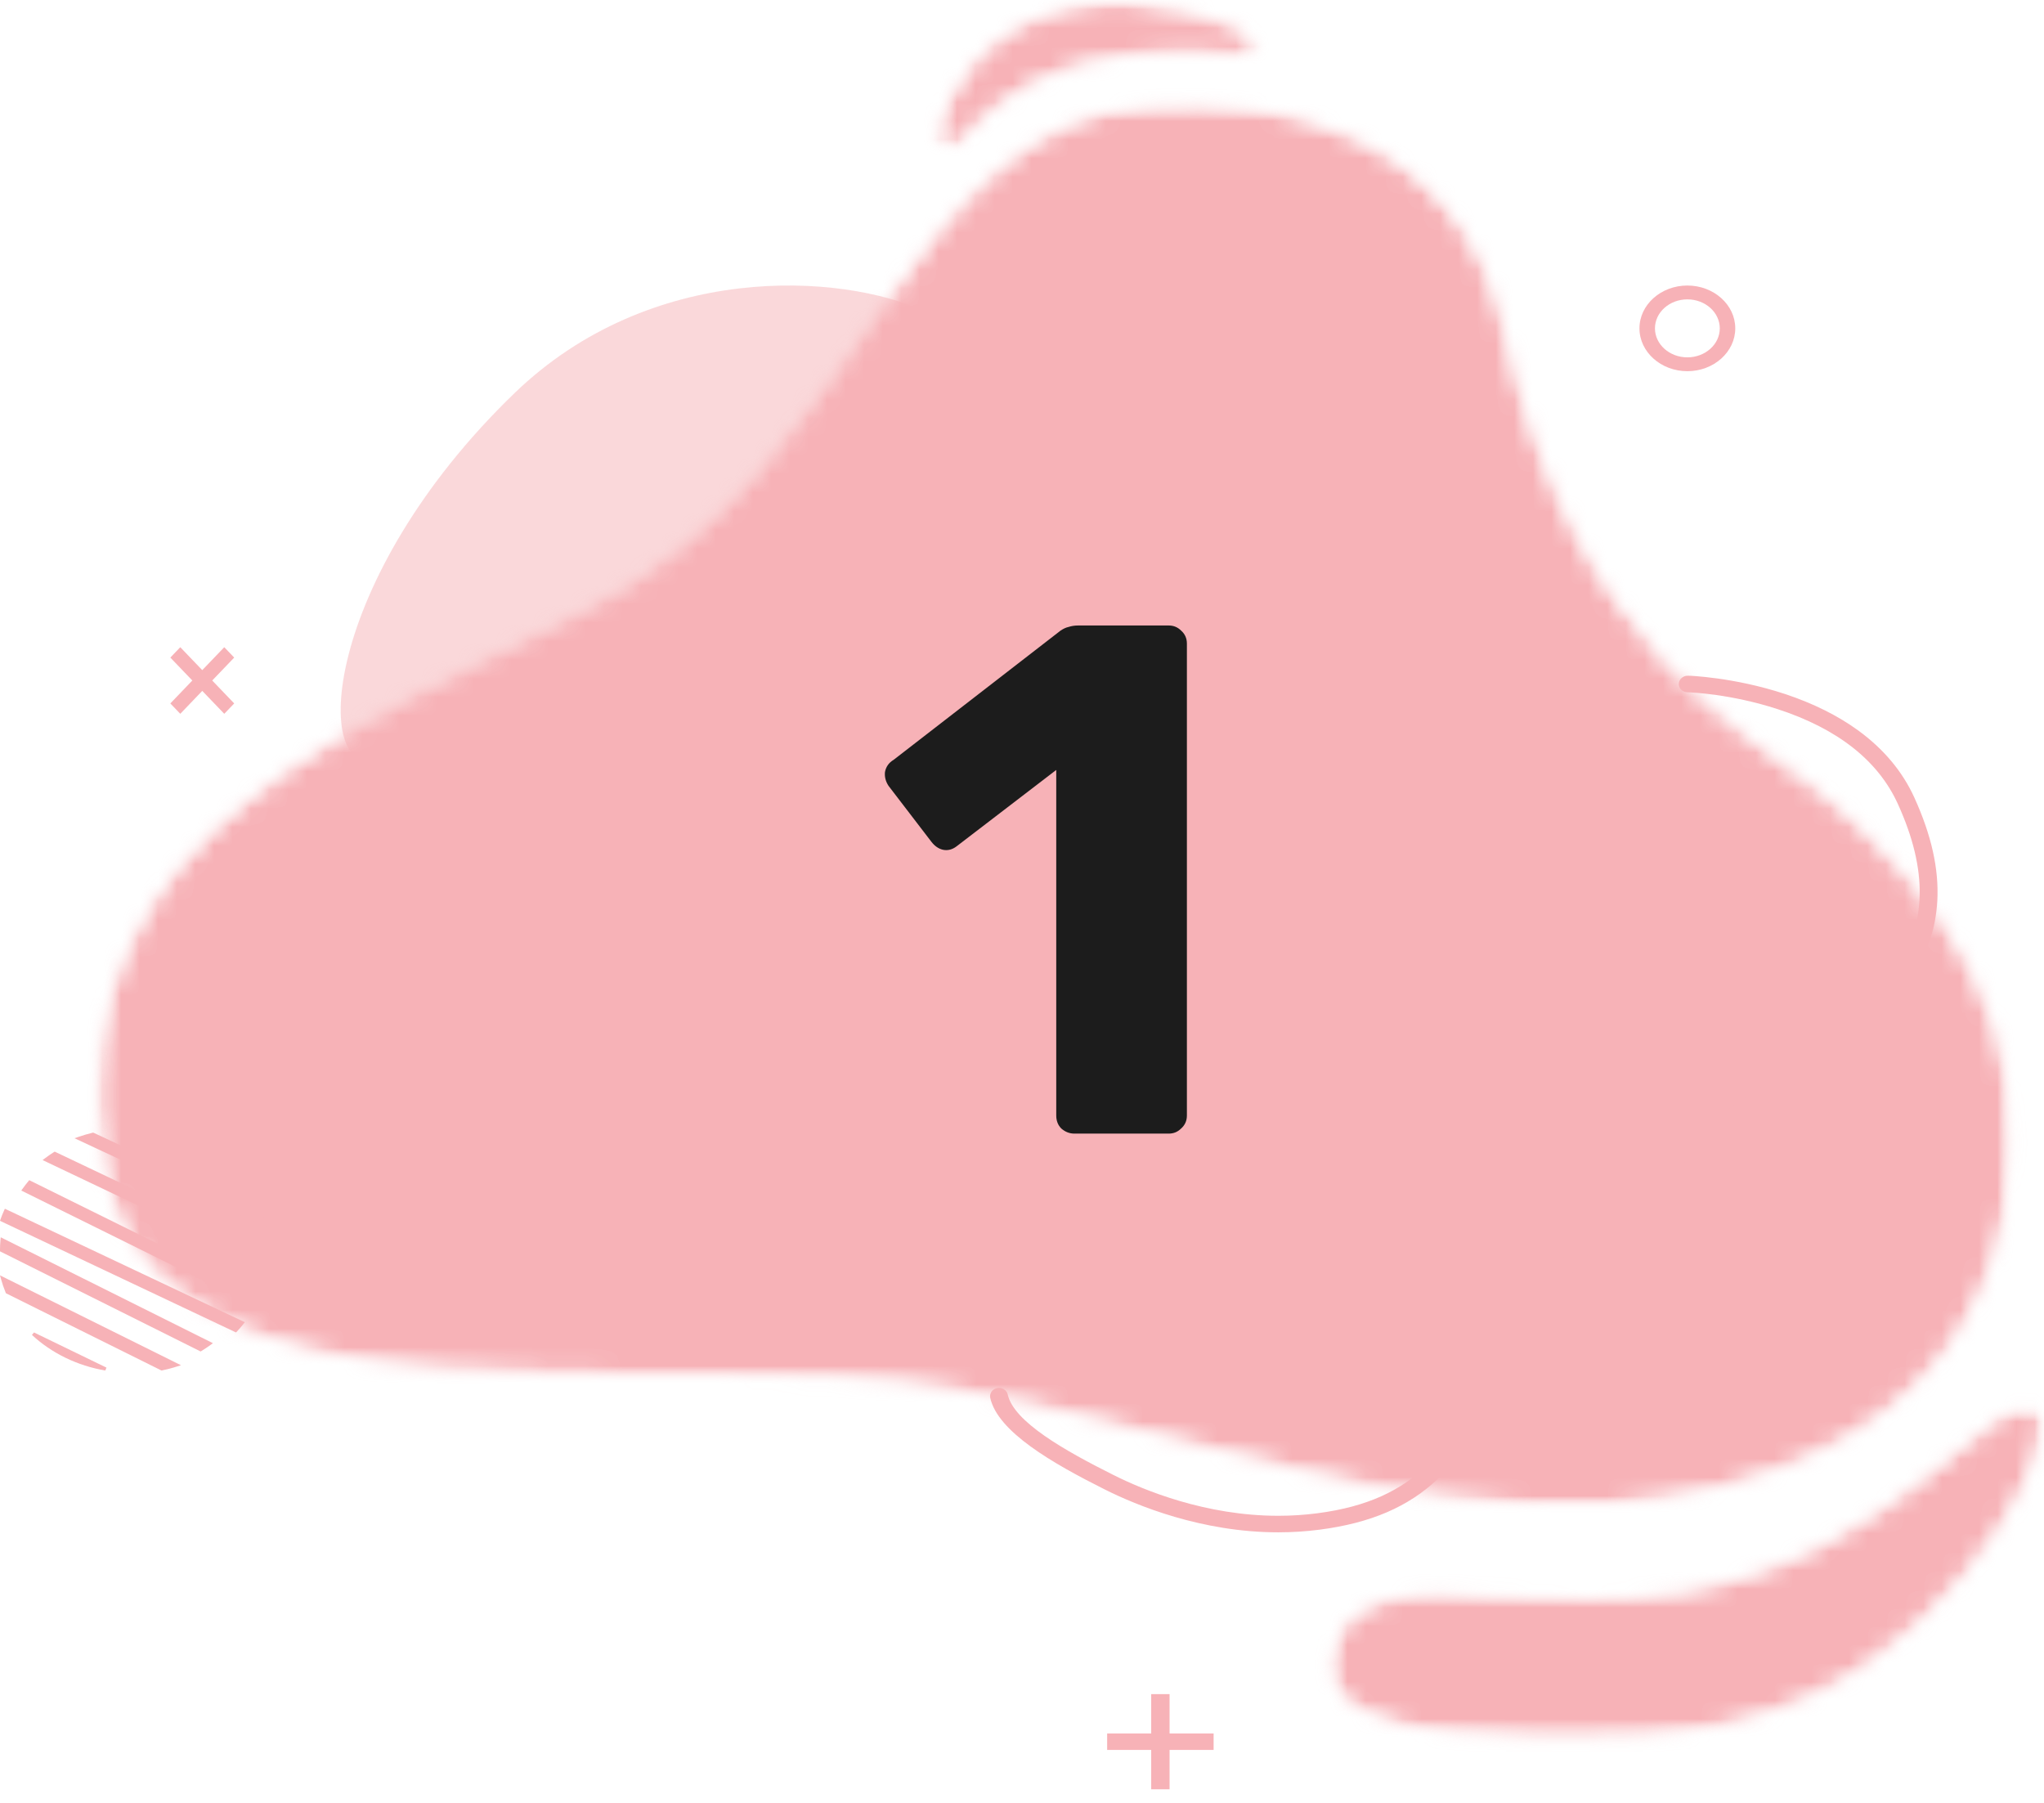
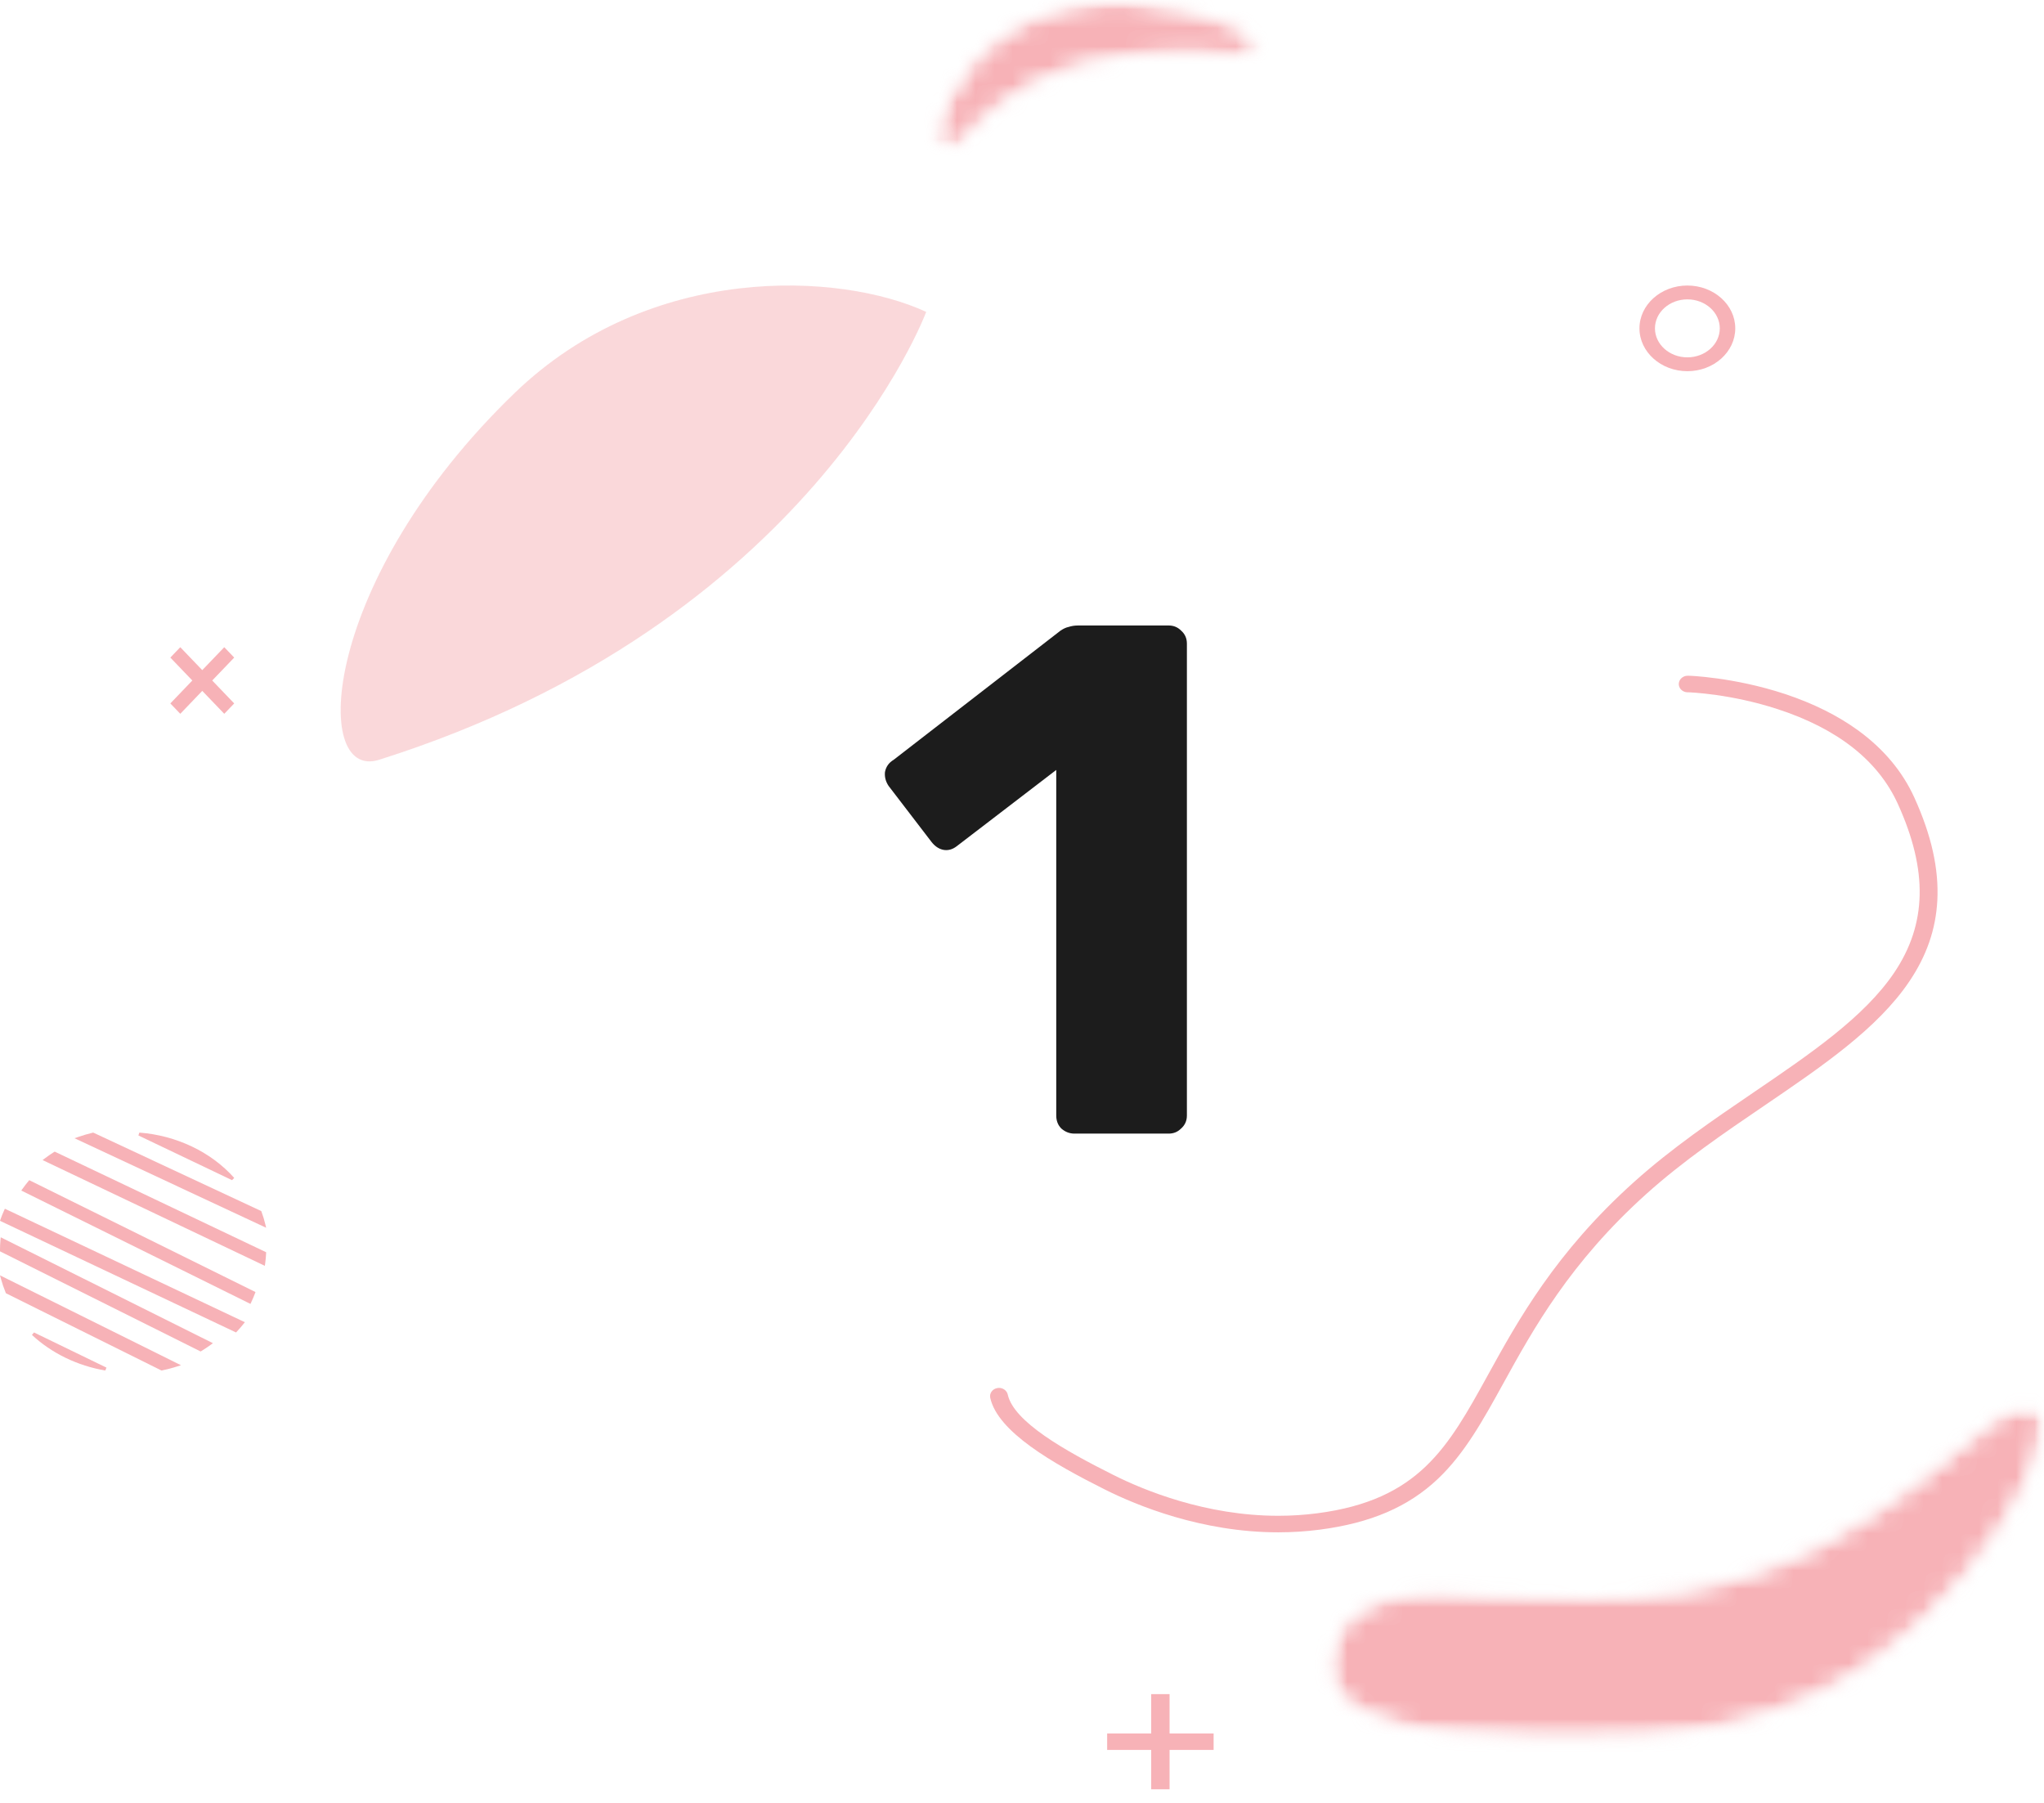
<svg xmlns="http://www.w3.org/2000/svg" width="110" height="97" viewBox="0 0 110 97" fill="none">
  <path d="M20.399 40.885C16.715 42.049 17.284 31.188 27.7 21.144C35 14.106 45.22 14.641 49.844 16.783C49.844 16.783 43.651 33.542 20.399 40.885Z" fill="#F7B2B7" fill-opacity="0.5" />
  <path d="M90.808 16.109C91.77 16.109 92.552 16.809 92.552 17.669C92.552 18.529 91.77 19.229 90.808 19.229C89.845 19.229 89.063 18.529 89.063 17.669C89.063 16.809 89.845 16.109 90.808 16.109ZM90.808 15.364C89.386 15.364 88.229 16.398 88.229 17.669C88.229 18.939 89.386 19.974 90.808 19.974C92.229 19.974 93.385 18.939 93.385 17.669C93.385 16.398 92.229 15.364 90.808 15.364Z" fill="#F7B2B7" />
  <path d="M62.942 93.279V91.161H61.953V93.279H59.583V94.164H61.953V96.282H62.942V94.164H65.312V93.279H62.942Z" fill="#F7B2B7" />
  <path d="M12.604 35.384L12.069 34.826L10.885 36.06L9.702 34.826L9.167 35.384L10.35 36.618L9.167 37.852L9.702 38.41L10.885 37.176L12.069 38.41L12.604 37.852L11.421 36.618L12.604 35.384Z" fill="#F7B2B7" />
  <mask id="mask0_101_2" style="mask-type:luminance" maskUnits="userSpaceOnUse" x="5" y="5" width="104" height="77">
    <path d="M5.132 5.456H108.341V81.102H5.132V5.456Z" fill="white" />
  </mask>
  <g mask="url(#mask0_101_2)">
    <mask id="mask1_101_2" style="mask-type:luminance" maskUnits="userSpaceOnUse" x="5" y="5" width="104" height="77">
      <path d="M31.892 32.497C46.476 24.877 48.517 6.486 62.035 5.539C68.194 5.108 78.667 6.787 81.056 17.859C84.702 34.753 94.141 39.33 97.837 42.405C104.995 48.36 109.811 55.606 107.929 65.426C105.565 77.755 93.476 80.492 86.972 80.969C74.843 81.856 63.288 76.889 51.33 74.817C35.315 72.041 7.788 78.72 5.435 62.258C2.878 44.375 20.237 38.587 31.892 32.497Z" fill="white" />
    </mask>
    <g mask="url(#mask1_101_2)">
      <mask id="mask2_101_2" style="mask-type:luminance" maskUnits="userSpaceOnUse" x="5" y="5" width="104" height="77">
-         <path d="M31.892 32.497C46.476 24.877 48.517 6.486 62.035 5.539C68.194 5.108 78.667 6.787 81.056 17.859C84.702 34.753 94.141 39.33 97.837 42.405C104.995 48.36 109.811 55.606 107.929 65.426C105.565 77.755 93.476 80.492 86.972 80.969C74.843 81.856 63.288 76.889 51.33 74.817C35.315 72.041 7.788 78.72 5.435 62.258C2.878 44.375 20.237 38.587 31.892 32.497Z" fill="white" />
-       </mask>
+         </mask>
      <g mask="url(#mask2_101_2)">
-         <path d="M-29.642 19.551L23.003 120.412L142.331 67.412L89.687 -33.448L-29.642 19.551Z" fill="#F7B2B7" />
-       </g>
+         </g>
    </g>
  </g>
  <path d="M0.051 68.813C0.118 69.058 0.204 69.31 0.307 69.561L0.32 69.591L8.691 73.748L8.725 73.742C9.01 73.683 9.285 73.61 9.543 73.527L9.74 73.464L0 68.627L0.051 68.813Z" fill="#F7B2B7" />
  <path d="M14.283 65.896C14.229 65.667 14.158 65.432 14.072 65.201L14.06 65.169L5.017 60.945L4.98 60.953C4.71 61.019 4.446 61.097 4.196 61.184L4.01 61.248L14.323 66.066L14.283 65.896Z" fill="#F7B2B7" />
  <path d="M12.604 63.383C11.983 62.688 11.219 62.121 10.334 61.698C9.449 61.276 8.495 61.022 7.5 60.945L7.448 61.099L12.488 63.505L12.604 63.383Z" fill="#F7B2B7" />
  <path d="M0.027 66.701C0.008 66.9 -0.001 67.097 2.46071e-05 67.287L0 67.335L10.798 72.724L10.842 72.697C11.012 72.593 11.184 72.478 11.354 72.354L11.458 72.277L0.039 66.578L0.027 66.701Z" fill="#F7B2B7" />
  <path d="M1.719 71.833C2.248 72.324 2.857 72.738 3.53 73.065C4.202 73.391 4.922 73.62 5.668 73.748L5.729 73.591L1.83 71.7L1.719 71.833Z" fill="#F7B2B7" />
  <path d="M0.224 65.127C0.144 65.302 0.078 65.467 0.022 65.629L0 65.693L12.704 71.7L12.752 71.648C12.873 71.519 12.996 71.376 13.117 71.224L13.177 71.148L0.262 65.042L0.224 65.127Z" fill="#F7B2B7" />
  <path d="M2.943 61.969L2.897 61.998C2.729 62.104 2.559 62.221 2.393 62.347L2.292 62.424L14.253 68.115L14.269 67.999C14.296 67.806 14.313 67.616 14.321 67.434L14.323 67.383L2.943 61.969Z" fill="#F7B2B7" />
  <path d="M1.529 63.56C1.417 63.694 1.306 63.839 1.198 63.99L1.146 64.064L13.478 70.163L13.516 70.082C13.598 69.911 13.666 69.751 13.725 69.591L13.75 69.526L1.574 63.505L1.529 63.56Z" fill="#F7B2B7" />
  <path d="M103.024 42.921C102.387 41.517 101.368 40.3 99.997 39.303C98.902 38.507 97.581 37.849 96.069 37.347C94.641 36.874 93.306 36.631 92.439 36.511C91.935 36.441 91.536 36.404 91.289 36.385C91.067 36.368 90.943 36.362 90.859 36.362C90.731 36.362 90.676 36.378 90.602 36.414C90.489 36.469 90.405 36.563 90.367 36.676C90.329 36.79 90.341 36.91 90.401 37.016C90.484 37.161 90.648 37.253 90.827 37.253C90.834 37.253 90.84 37.253 90.847 37.252C90.981 37.257 93.154 37.339 95.672 38.161C98.904 39.217 101.08 40.935 102.138 43.266C103.764 46.846 103.699 49.731 101.935 52.345C100.319 54.736 97.434 56.699 94.378 58.778C92.212 60.252 89.972 61.777 87.947 63.594C83.705 67.401 81.69 71.056 80.072 73.993C77.919 77.898 76.364 80.719 70.885 81.431C70.201 81.519 69.497 81.565 68.793 81.565C64.882 81.565 61.547 80.186 59.908 79.363C57.282 78.047 54.555 76.504 54.233 75.04C54.187 74.834 53.989 74.683 53.762 74.683C53.73 74.683 53.698 74.687 53.666 74.693C53.54 74.716 53.432 74.784 53.361 74.883C53.29 74.982 53.266 75.101 53.291 75.218C53.692 77.041 56.629 78.732 59.45 80.146C61.17 81.009 64.671 82.455 68.793 82.455C69.543 82.455 70.291 82.406 71.019 82.312C73.771 81.954 75.794 81.084 77.385 79.575C78.829 78.203 79.801 76.44 80.927 74.397C82.514 71.519 84.488 67.937 88.615 64.233C90.593 62.458 92.807 60.952 94.948 59.495C98.08 57.364 101.036 55.352 102.749 52.816C103.682 51.434 104.176 50.01 104.259 48.462C104.349 46.762 103.945 44.949 103.024 42.921Z" fill="#F7B2B7" />
  <mask id="mask3_101_2" style="mask-type:luminance" maskUnits="userSpaceOnUse" x="71" y="75" width="39" height="19">
    <path d="M71.414 75.58H110V93.676H71.414V75.58Z" fill="white" />
  </mask>
  <g mask="url(#mask3_101_2)">
    <mask id="mask4_101_2" style="mask-type:luminance" maskUnits="userSpaceOnUse" x="71" y="75" width="39" height="19">
      <path d="M90.527 85.6C102.305 83.619 107.276 74.372 109.559 75.725C111.515 76.853 106.299 87.153 97.738 91.218C91.83 94.025 84.816 93.866 78.196 93.335C75.531 93.121 70.929 92.114 71.5 89.182C72.338 84.871 78.036 85.805 80.128 85.862C83.586 85.956 87.119 86.174 90.527 85.6Z" fill="white" />
    </mask>
    <g mask="url(#mask4_101_2)">
      <mask id="mask5_101_2" style="mask-type:luminance" maskUnits="userSpaceOnUse" x="71" y="75" width="39" height="19">
        <path d="M90.527 85.6C102.305 83.619 107.276 74.372 109.559 75.725C111.515 76.853 106.299 87.153 97.738 91.218C91.83 94.025 84.816 93.866 78.196 93.335C75.531 93.121 70.929 92.114 71.5 89.182C72.338 84.871 78.036 85.805 80.128 85.862C83.586 85.956 87.119 86.174 90.527 85.6Z" fill="white" />
      </mask>
      <g mask="url(#mask5_101_2)">
        <path d="M65.097 75.975L74.241 104.273L117.347 92.42L108.203 64.123L65.097 75.975Z" fill="#F7B2B7" />
      </g>
    </g>
  </g>
  <mask id="mask6_101_2" style="mask-type:luminance" maskUnits="userSpaceOnUse" x="50" y="0" width="18" height="9">
    <path d="M50.282 0H67.808V8.117H50.282V0Z" fill="white" />
  </mask>
  <g mask="url(#mask6_101_2)">
    <mask id="mask7_101_2" style="mask-type:luminance" maskUnits="userSpaceOnUse" x="50" y="0" width="18" height="9">
      <path d="M66.86 2.979C67.985 3.053 68.085 2.147 66.925 1.611C66.46 1.397 62.17 -0.641 57.643 0.303C52.229 1.433 50.69 5.895 50.401 6.709C49.973 7.914 50.958 8.667 51.88 7.557C52.422 6.903 54.356 4.644 57.966 3.574C61.751 2.452 65.958 2.919 66.86 2.979Z" fill="white" />
    </mask>
    <g mask="url(#mask7_101_2)">
      <mask id="mask8_101_2" style="mask-type:luminance" maskUnits="userSpaceOnUse" x="50" y="0" width="18" height="9">
        <path d="M66.86 2.979C67.985 3.053 68.085 2.147 66.925 1.611C66.46 1.397 62.17 -0.641 57.643 0.303C52.229 1.433 50.69 5.895 50.401 6.709C49.973 7.914 50.958 8.667 51.88 7.557C52.422 6.903 54.356 4.644 57.966 3.574C61.751 2.452 65.958 2.919 66.86 2.979Z" fill="white" />
      </mask>
      <g mask="url(#mask8_101_2)">
        <path d="M45.481 1.894L54.906 16.105L72.576 6.132L63.152 -8.078L45.481 1.894Z" fill="#F7B2B7" />
      </g>
    </g>
  </g>
  <path d="M57.82 61C57.559 61 57.325 60.909 57.117 60.727C56.934 60.544 56.843 60.31 56.843 60.023V41.431L51.492 45.532C51.258 45.715 51.01 45.78 50.75 45.727C50.515 45.675 50.307 45.532 50.125 45.298L47.82 42.29C47.664 42.056 47.599 41.809 47.625 41.548C47.677 41.262 47.833 41.04 48.094 40.884L57.078 33.931C57.234 33.827 57.377 33.762 57.507 33.736C57.663 33.684 57.833 33.658 58.015 33.658H62.897C63.158 33.658 63.379 33.749 63.561 33.931C63.77 34.114 63.874 34.348 63.874 34.635V60.023C63.874 60.31 63.77 60.544 63.561 60.727C63.379 60.909 63.158 61 62.897 61H57.82Z" fill="#1C1C1C" />
</svg>